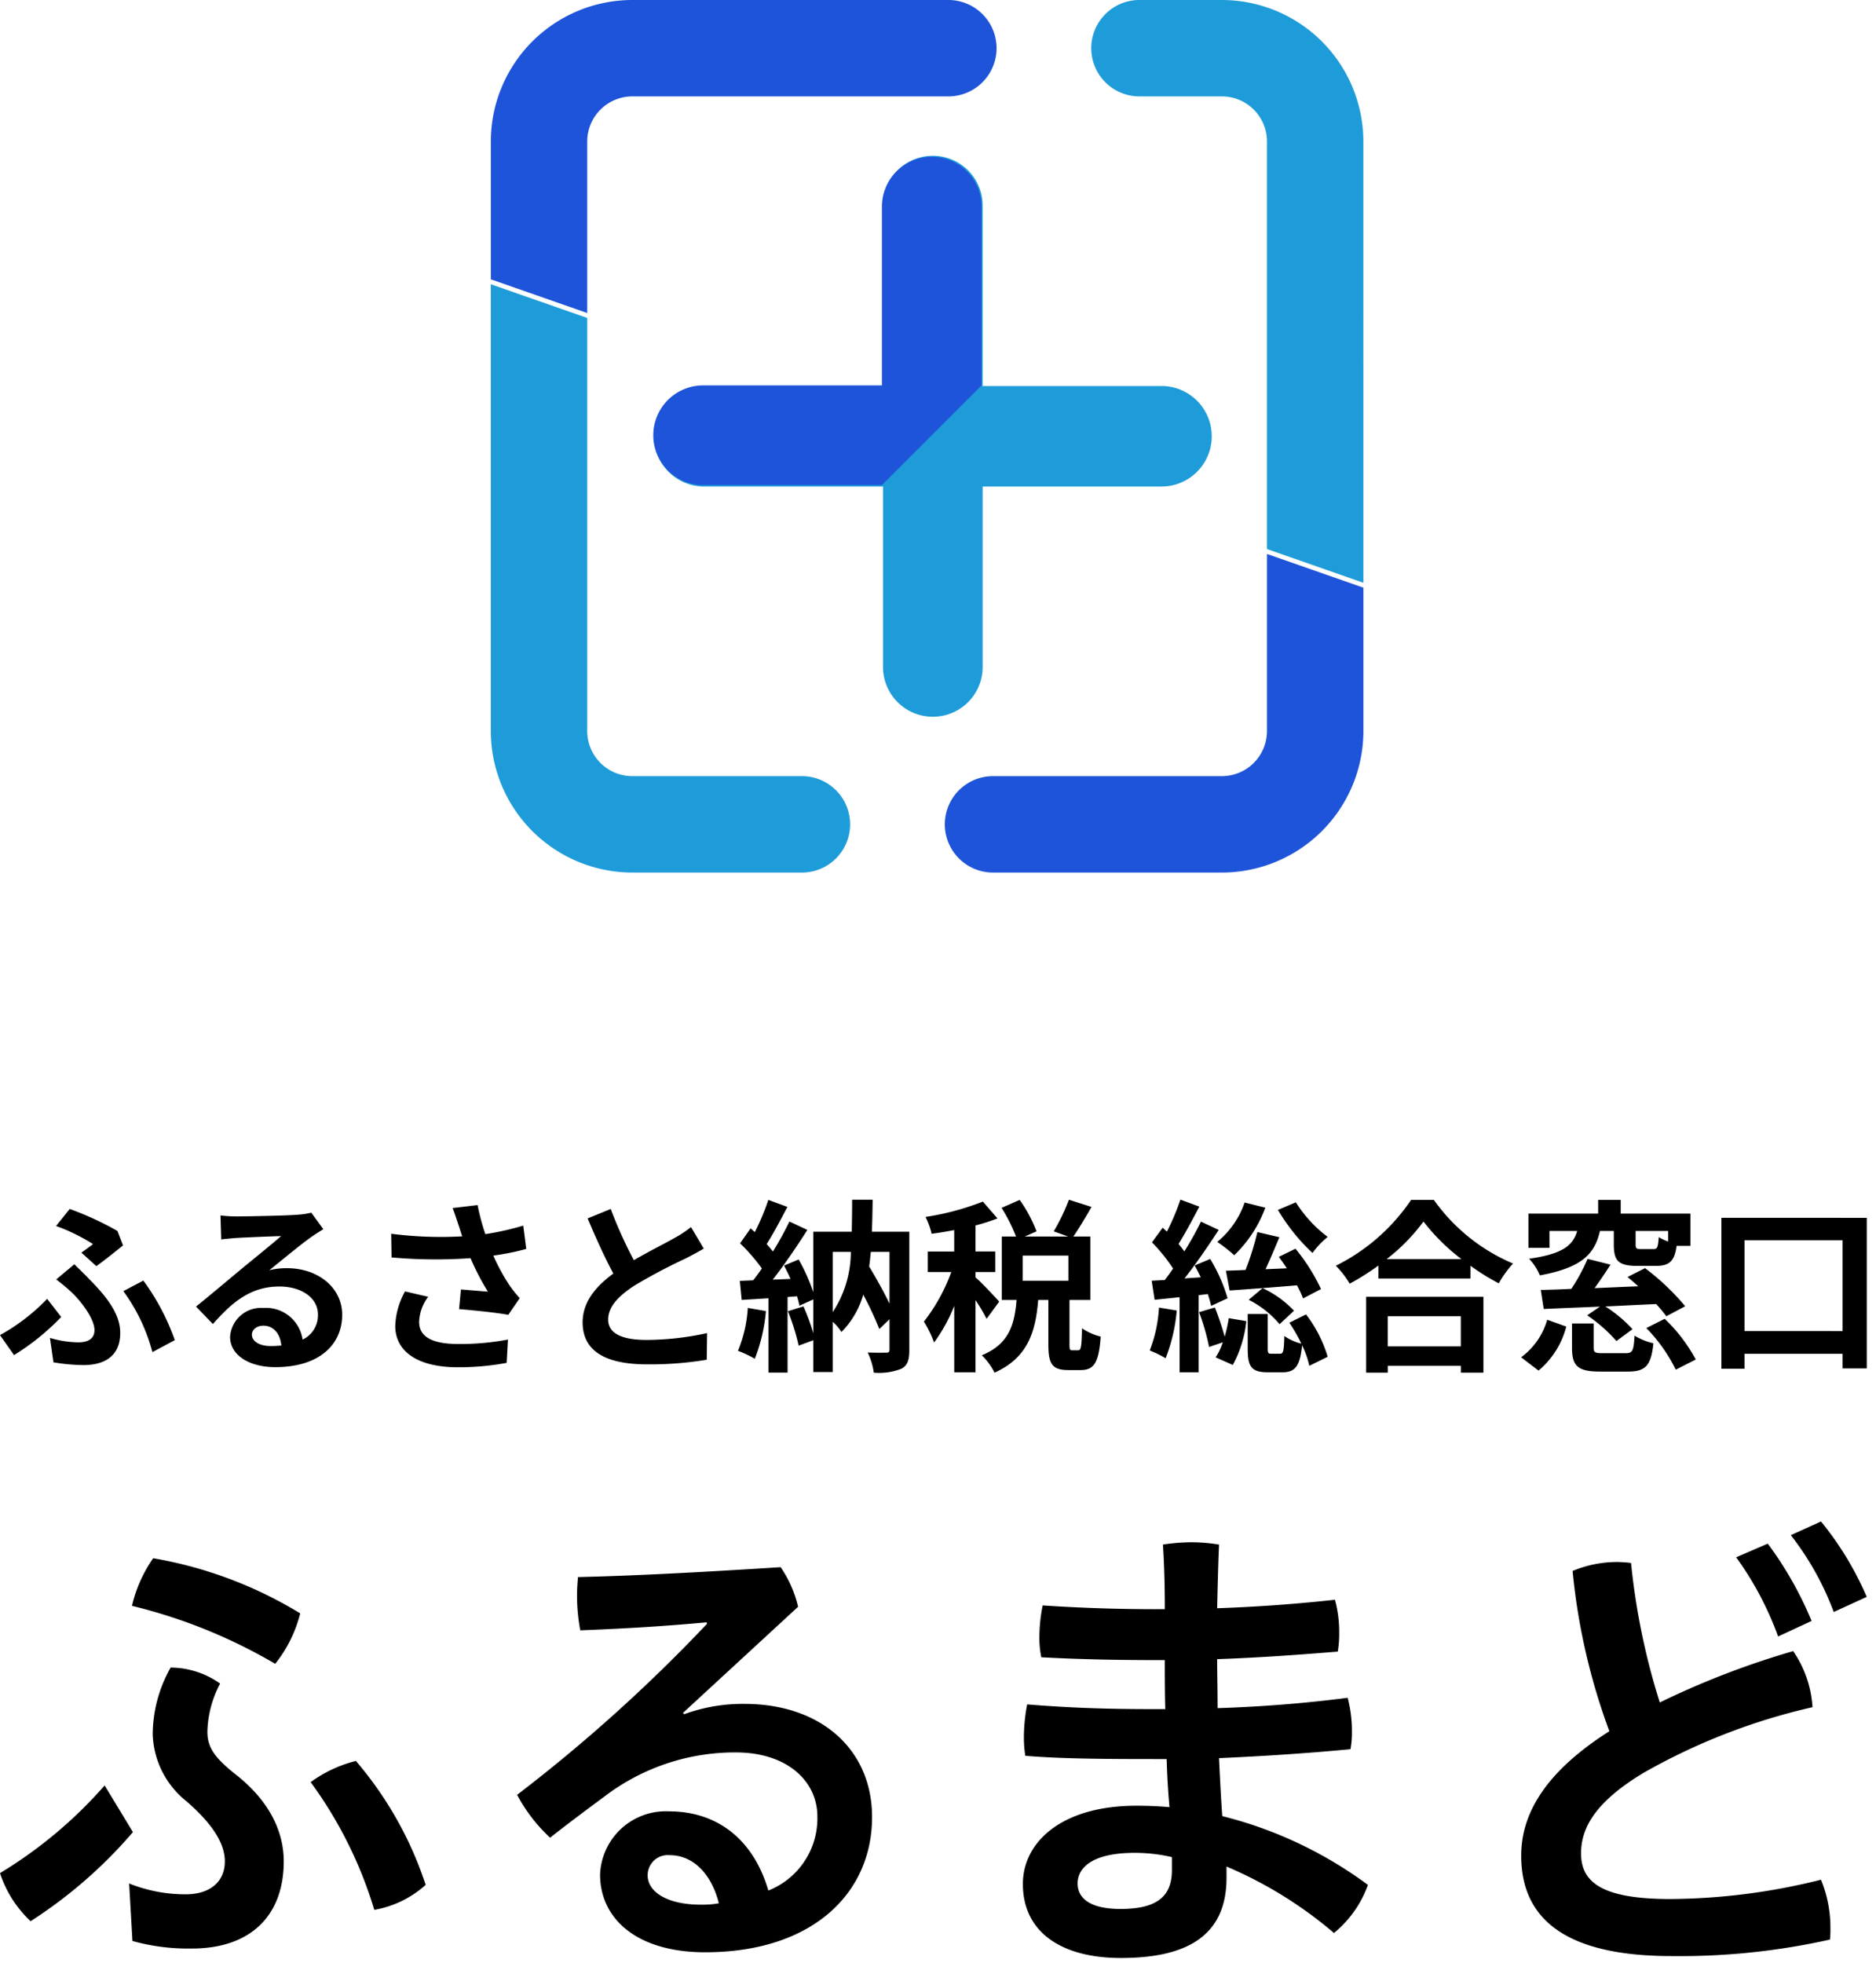
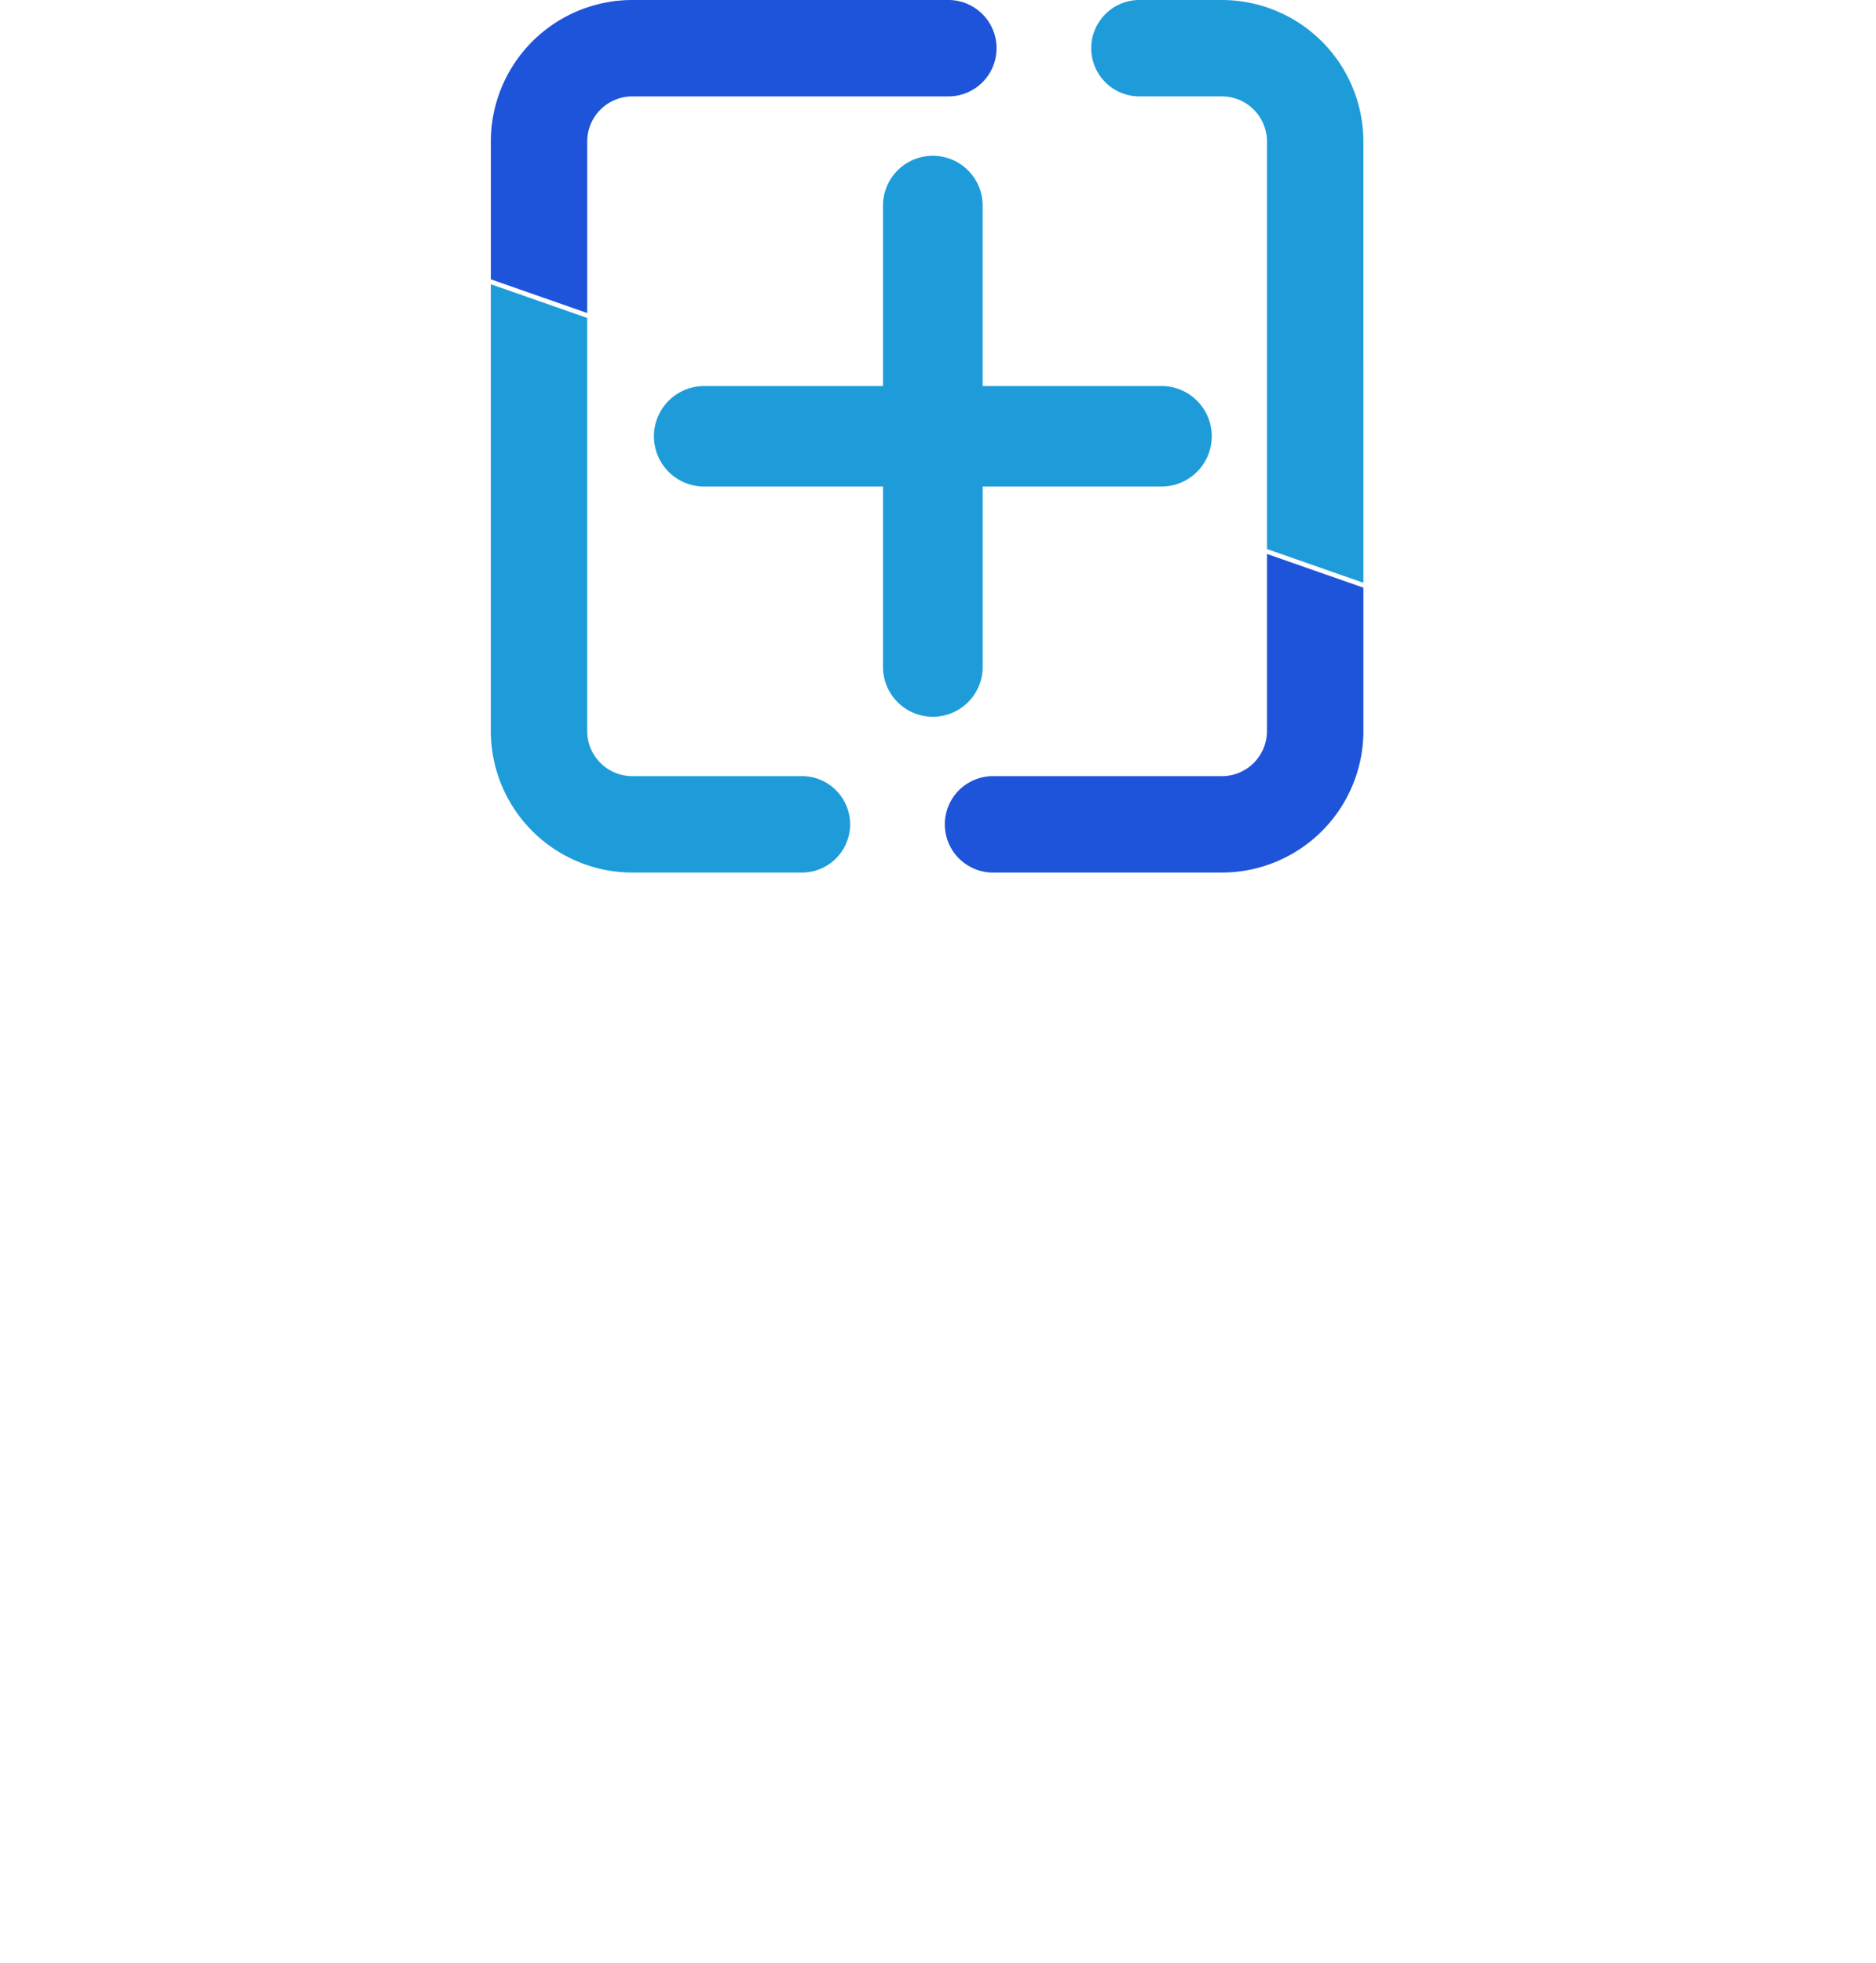
<svg xmlns="http://www.w3.org/2000/svg" viewBox="0 0 172 180" width="172" height="180">
-   <path d="M12.187 167.98a42.791 42.791 0 0 1-9.379 8.168A10.461 10.461 0 0 1 0 171.739a40.747 40.747 0 0 0 9.594-8.038Zm-.346 4.71a13.824 13.824 0 0 0 5.186.994c2.2 0 3.587-1.124 3.587-3.025 0-1.469-.908-3.241-3.5-5.49A8.205 8.205 0 0 1 14 159.033a12.6 12.6 0 0 1 1.643-6.138 7.864 7.864 0 0 1 4.538 1.467 9.9 9.9 0 0 0-1.167 4.408c0 1.426.648 2.377 2.55 3.889 3.328 2.593 4.451 5.489 4.451 8 0 4.97-3.025 7.995-8.427 7.995a18.952 18.952 0 0 1-5.445-.692Zm2.2-29.82a38.179 38.179 0 0 1 13.484 5.056 12.223 12.223 0 0 1-2.291 4.625 48.5 48.5 0 0 0-13.134-5.316 12.6 12.6 0 0 1 1.944-4.365m18.583 18.583a33.5 33.5 0 0 1 6.4 11.365 9.463 9.463 0 0 1-4.71 2.291 38.6 38.6 0 0 0-5.835-11.712 12.068 12.068 0 0 1 4.149-1.944M62.712 157.175a15.686 15.686 0 0 1 5.532-.951c7.088 0 11.711 4.236 11.711 10.373 0 7.044-5.532 12.4-15.3 12.4-6.267 0-9.637-3.068-9.637-7.13a6.03 6.03 0 0 1 6.309-5.791c4.538 0 7.78 2.679 9.119 7.261a7.111 7.111 0 0 0 4.494-6.786c0-3.241-2.766-5.877-7.477-5.877a19.713 19.713 0 0 0-12.014 4.019c-1.512 1.124-3.327 2.464-5.012 3.8a14.839 14.839 0 0 1-3.025-3.932 146.358 146.358 0 0 0 17.417-15.686l-.043-.129c-3.761.345-7.175.562-11.582.734a17.076 17.076 0 0 1-.3-3.241c0-.562.043-1.123.087-1.642 5.488-.129 11.8-.476 18.582-.908a10.766 10.766 0 0 1 1.6 3.631l-10.548 9.725Zm-1.3 12.922a1.842 1.842 0 0 0-2.031 1.858c0 1.469 1.728 2.679 4.883 2.679a8.36 8.36 0 0 0 1.642-.13c-.735-2.9-2.507-4.408-4.494-4.408M106.797 147.539c0-1.944-.043-3.932-.173-5.92a17.057 17.057 0 0 1 2.593-.216 15.6 15.6 0 0 1 2.549.216c-.085 1.945-.128 3.889-.172 5.835a143.73 143.73 0 0 0 10.8-.778 11.224 11.224 0 0 1 .389 3.068 9.847 9.847 0 0 1-.129 1.685c-3.63.3-7.3.562-11.063.693 0 1.08.043 2.981.043 4.493 3.975-.129 7.908-.431 11.927-.95a12.032 12.032 0 0 1 .39 3.112 8.5 8.5 0 0 1-.13 1.6c-4.062.389-8.124.647-12.058.821.087 1.772.174 3.544.3 5.316a37.784 37.784 0 0 1 13.355 6.308 10.114 10.114 0 0 1-3.113 4.408 38 38 0 0 0-9.853-6.093v1.037c0 5.489-3.889 7.347-9.68 7.347-5.532 0-8.99-2.42-8.99-6.786 0-3.8 3.5-7.174 10.416-7.174 1.037 0 2.031.043 3.026.13q-.2-2.2-.26-4.408h-1.118c-5.056 0-8.729-.042-11.841-.3a10.791 10.791 0 0 1-.13-1.73 16.2 16.2 0 0 1 .3-2.981c3.716.3 7 .431 11.539.431h1.124c-.043-1.513-.043-2.982-.043-4.494h-.778c-3.847 0-7.391-.086-10.545-.26a8.6 8.6 0 0 1-.174-1.9 14.462 14.462 0 0 1 .3-2.853 156.8 156.8 0 0 0 10.285.346Zm.648 22.732a15.077 15.077 0 0 0-3.414-.389c-3.847 0-5.23 1.34-5.23 2.81 0 1.425 1.253 2.333 3.933 2.333 3.069 0 4.711-.95 4.711-3.543ZM164.406 151.385a10.18 10.18 0 0 1 1.772 5.142 56.638 56.638 0 0 0-15.472 6.008c-4.537 2.721-5.748 5.142-5.748 7.39 0 2.593 1.816 4.19 8.169 4.19a57.8 57.8 0 0 0 13.829-1.771 11.521 11.521 0 0 1 .864 4.452 8.316 8.316 0 0 1-.043 1.038 63.051 63.051 0 0 1-14.52 1.512c-9.853 0-13.787-3.5-13.787-9.206 0-3.8 2.161-7.649 8.083-11.409a58.246 58.246 0 0 1-3.371-14.694 10.591 10.591 0 0 1 4.149-.822 11.581 11.581 0 0 1 1.21.087 63.392 63.392 0 0 0 2.636 12.793 76.221 76.221 0 0 1 12.231-4.71m-2.333-9.854a32.9 32.9 0 0 1 4.019 7.088l-3.069 1.425a29.276 29.276 0 0 0-3.846-7.26Zm4.883-2.031a28.926 28.926 0 0 1 4.192 6.914l-3.026 1.384a26.353 26.353 0 0 0-3.933-7.044Z" />
  <path fill="#1e54d9" d="M57.97 8.839h29.046a4.42 4.42 0 0 0 0-8.839H57.97a12.984 12.984 0 0 0-12.969 12.97v12.64l8.839 3.09V12.97a4.136 4.136 0 0 1 4.13-4.131" />
  <path fill="#1e9cd9" d="M45 67.031a12.985 12.985 0 0 0 12.969 12.97h15.62a4.42 4.42 0 0 0 0-8.839h-15.62a4.136 4.136 0 0 1-4.13-4.131V29.152L45 26.061ZM125 12.97A12.985 12.985 0 0 0 112.032 0h-7.628a4.42 4.42 0 0 0 0 8.839h7.628a4.136 4.136 0 0 1 4.13 4.131v37.371l8.839 3.091Z" />
  <path fill="#1e54d9" d="M116.161 50.79v16.24a4.136 4.136 0 0 1-4.127 4.132H90.979a4.42 4.42 0 0 0 0 8.839h21.055a12.984 12.984 0 0 0 12.969-12.97V53.882Z" />
  <path fill="#1e9cd9" d="M106.489 35.394H90.095V18.853a4.569 4.569 0 1 0-9.138 0v16.541H64.564a4.609 4.609 0 0 0 0 9.218h16.394v16.536a4.569 4.569 0 1 0 9.138 0V44.609h16.393a4.609 4.609 0 0 0 0-9.218" />
-   <path fill="#1e54d9" d="M89.996 35.336V18.942a4.569 4.569 0 1 0-9.138 0v16.394H64.465a4.569 4.569 0 0 0 0 9.138h16.394Z" />
-   <path d="m7.461 114.849 1.374 1.238c.678-.475 1.984-1.526 2.442-1.9l-.509-1.323a28.081 28.081 0 0 0-4.375-2.017l-1.255 1.56a17.077 17.077 0 0 1 3.392 1.662 31.99 31.99 0 0 1-1.069.78Zm-2.883 7.818.322 2.239a17.388 17.388 0 0 0 2.747.254c1.747 0 3.375-.678 3.375-2.951 0-1.577-1-3.086-2.832-4.918-.424-.458-.865-.865-1.374-1.374l-1.663 1.391a16.245 16.245 0 0 1 1.577 1.34c.763.763 1.933 2.289 1.933 3.307 0 .8-.61 1.119-1.475 1.119a9.35 9.35 0 0 1-2.61-.407Zm9.395 1.306 2.052-1.1a20.8 20.8 0 0 0-2.883-5.461l-1.832.967a16.662 16.662 0 0 1 2.663 5.594Zm-8.36-3.222-1.289-1.662a18.291 18.291 0 0 1-4.325 3.324l1.289 1.832a22.054 22.054 0 0 0 4.325-3.494Zm17.484 1.611c0-.424.407-.814 1.051-.814.916 0 1.543.712 1.645 1.815a8.853 8.853 0 0 1-.984.051c-1.017-.001-1.712-.425-1.712-1.052Zm-2.883-10.922.068 2.2c.39-.051.933-.1 1.391-.136.9-.051 3.239-.153 4.1-.17-.831.729-2.595 2.154-3.544 2.934-1 .831-3.053 2.561-4.257 3.527l1.547 1.603c1.815-2.069 3.51-3.443 6.105-3.443 2 0 3.527 1.034 3.527 2.561a2.458 2.458 0 0 1-1.408 2.306 3.394 3.394 0 0 0-3.612-2.9 2.842 2.842 0 0 0-3.036 2.646c0 1.7 1.781 2.781 4.138 2.781 4.1 0 6.139-2.12 6.139-4.8 0-2.476-2.188-4.274-5.071-4.274a6.625 6.625 0 0 0-1.611.187c1.068-.848 2.849-2.34 3.765-2.985.39-.288.8-.526 1.187-.78l-1.1-1.509a7.409 7.409 0 0 1-1.289.187c-.967.085-4.6.153-5.495.153a11.768 11.768 0 0 1-1.544-.088Zm21.825.882c.1.288.2.644.339 1.034a35.5 35.5 0 0 1-6.512-.237l.034 2.171a45.475 45.475 0 0 0 7.241.068 22.284 22.284 0 0 0 1.594 3.069c-.526-.034-1.645-.136-2.476-.2l-.17 1.8c1.424.119 3.561.339 4.511.526l1.053-1.532a10.692 10.692 0 0 1-.916-1.136 18.574 18.574 0 0 1-1.509-2.764 22.554 22.554 0 0 0 3.019-.611l-.271-2.137a25.538 25.538 0 0 1-3.476.78 19.833 19.833 0 0 1-.712-2.662l-2.289.271c.218.56.405 1.17.54 1.56Zm-2.781 6.576-2.12-.492a6.941 6.941 0 0 0-.9 3.154c0 2.442 2.188 3.782 5.647 3.8a23.924 23.924 0 0 0 4.568-.404l.119-2.137a23.421 23.421 0 0 1-4.545.407c-2.323 0-3.6-.611-3.6-2.035a4.085 4.085 0 0 1 .831-2.293Zm16.738-8.051-2.12.865c.763 1.8 1.577 3.612 2.357 5.054-1.628 1.2-2.815 2.612-2.815 4.477 0 2.917 2.561 3.85 5.935 3.85a31.494 31.494 0 0 0 5.444-.424l.034-2.442a26.18 26.18 0 0 1-5.545.627c-2.357 0-3.527-.644-3.527-1.865 0-1.187.95-2.154 2.357-3.086a50.2 50.2 0 0 1 4.731-2.51c.627-.322 1.17-.61 1.679-.916l-1.173-1.968a10.6 10.6 0 0 1-1.577 1.034c-.8.458-2.272 1.187-3.663 2a40.282 40.282 0 0 1-2.117-4.696Zm12.566 9.073a12.33 12.33 0 0 1-.9 3.934 9.967 9.967 0 0 1 1.543.729 15.679 15.679 0 0 0 1.018-4.375Zm12.991-5.139v4.748c-.509-1.068-1.2-2.306-1.865-3.409.068-.424.1-.882.153-1.34Zm-5.206 0h1.662a10.12 10.12 0 0 1-1.662 5.528Zm7.021-1.848h-3.427c.034-.933.051-1.916.068-2.934h-1.882c0 1.034-.017 2-.034 2.934h-3.528v5.545a17.188 17.188 0 0 0-1.34-3l-1.34.56c.2.373.407.8.594 1.221l-1.628.068c1.068-1.374 2.239-3.086 3.171-4.562l-1.644-.767a30.751 30.751 0 0 1-1.509 2.747c-.17-.2-.356-.441-.577-.678.61-.95 1.289-2.255 1.9-3.409l-1.747-.644a21.5 21.5 0 0 1-1.238 2.951 52.985 52.985 0 0 0-.39-.339l-.964 1.372a16.641 16.641 0 0 1 2 2.306c-.271.39-.543.763-.8 1.085l-1.221.051.17 1.747 2.459-.153v6.817h1.747v-6.932l.865-.068a8.127 8.127 0 0 1 .22.865l1.272-.577v3.1a19.5 19.5 0 0 0-.9-2.459l-1.424.441a20.067 20.067 0 0 1 .984 3.154l1.34-.492v2.917h1.781v-4.608a4.254 4.254 0 0 1 .8.933 7.88 7.88 0 0 0 2-3.426 32.5 32.5 0 0 1 1.475 3.154l.933-.9v2.765c0 .237-.068.305-.288.305-.237 0-1.018.017-1.713-.017a6.114 6.114 0 0 1 .56 1.848 5.61 5.61 0 0 0 2.527-.356c.577-.305.729-.814.729-1.73Zm8.242 6.41c-.322-.373-1.713-1.848-2.171-2.222v-.492h1.814v-1.882h-1.815v-2.391a17.683 17.683 0 0 0 2.015-.644l-1.34-1.543a24.242 24.242 0 0 1-5.257 1.408 6.99 6.99 0 0 1 .56 1.543c.661-.085 1.357-.2 2.069-.339v1.967h-2.422v1.882h2.154a16.572 16.572 0 0 1-2.51 4.545 10.011 10.011 0 0 1 .933 1.916 15.07 15.07 0 0 0 1.848-3.358v6.088h1.95v-6.614a14.86 14.86 0 0 1 1.015 1.713Zm6.343-1.916h-4.191v-2.307h4.191Zm.356 6.376c-.22 0-.254-.051-.254-.56v-4.053h1.916v-5.816h-1.56c.492-.712 1.1-1.73 1.662-2.713l-2.071-.663a18.222 18.222 0 0 1-1.391 2.9l1.323.475h-3.981l1.081-.475a13.022 13.022 0 0 0-1.543-2.883l-1.662.729a15.267 15.267 0 0 1 1.324 2.63h-1.307v5.817h1.357c-.187 2.222-.661 4.036-3.188 5.071a5.853 5.853 0 0 1 1.17 1.594c3.052-1.374 3.765-3.748 4-6.665h.933v4.07c0 1.764.322 2.357 1.831 2.357h1.119c1.221 0 1.679-.644 1.848-3.069a5.235 5.235 0 0 1-1.713-.763c-.034 1.764-.1 2.018-.356 2.018Zm18.856-12.871a17.924 17.924 0 0 0 3.171 3.951 7.639 7.639 0 0 1 1.391-1.475 11.859 11.859 0 0 1-2.917-3.171Zm3.951 7.258a17.506 17.506 0 0 0-2.34-3.7l-1.526.746c.237.322.492.678.729 1.051l-1.95.085c.424-.916.865-1.967 1.272-2.934l-2.018-.475a26.347 26.347 0 0 1-1.085 3.476c-.661.034-1.272.051-1.8.068l.339 1.815c1.7-.119 3.968-.288 6.173-.475a9.028 9.028 0 0 1 .56 1.2Zm-6.631.984a8.914 8.914 0 0 1 2.832 2.239l1.323-1.238a9.337 9.337 0 0 0-2.883-2.069Zm-.373-8.92a8.009 8.009 0 0 1-2.51 3.612 14.187 14.187 0 0 1 1.56 1.221 11.6 11.6 0 0 0 2.849-4.358Zm-7.852 9.632a12.744 12.744 0 0 1-.848 3.934 10.559 10.559 0 0 1 1.458.712 15.535 15.535 0 0 0 1.018-4.375Zm4.477-1.238a9.97 9.97 0 0 1 .305 1.085l1.509-.7a15.028 15.028 0 0 0-1.594-3.6l-1.425.594c.187.339.373.7.56 1.085l-1.492.1c1.068-1.34 2.2-3.019 3.137-4.443l-1.628-.763a27.2 27.2 0 0 1-1.526 2.73 9.139 9.139 0 0 0-.526-.678c.594-.967 1.306-2.272 1.9-3.426l-1.73-.644a22.234 22.234 0 0 1-1.238 2.934c-.136-.119-.254-.237-.39-.356l-.984 1.34a15.523 15.523 0 0 1 1.938 2.402 18.76 18.76 0 0 1-.763 1.051l-1.2.068.271 1.747 2.289-.237v6.885h1.747v-7.072Zm-.8 1.662a20.2 20.2 0 0 1 .916 3.188l1.255-.424a5.456 5.456 0 0 1-.655 1.374l1.577.7a10.741 10.741 0 0 0 1.238-4.019l-1.611-.271a12.709 12.709 0 0 1-.373 1.7 24.862 24.862 0 0 0-.9-2.679Zm8.276.967a14.091 14.091 0 0 1 1.1 1.916 4.546 4.546 0 0 1-1.56-.7c-.034 1.441-.1 1.628-.407 1.628h-.78c-.288 0-.339-.051-.339-.509v-3.133h-1.832v3.154c0 1.645.305 2.188 1.848 2.188h1.34c1.119 0 1.611-.509 1.8-2.476a8.4 8.4 0 0 1 .661 1.882l1.682-.829a11.9 11.9 0 0 0-1.984-3.883Zm15.72-.594v2.764h-6.7v-2.764Zm-8.68 5.172h1.984v-.627h6.7v.627h2.069v-6.957h-10.753Zm1.882-10.412a17.327 17.327 0 0 0 3.376-3.445 18.577 18.577 0 0 0 3.476 3.443Zm2.239-5.427a17.953 17.953 0 0 1-6.9 6.037 8.235 8.235 0 0 1 1.272 1.645 23.628 23.628 0 0 0 2.629-1.662v1.187h8.445v-1.17a20.339 20.339 0 0 0 2.595 1.611 9.856 9.856 0 0 1 1.306-1.815 17.036 17.036 0 0 1-7.258-5.834Zm23.572 3.816a4.146 4.146 0 0 1-.865-.407c-.068.95-.136 1.1-.475 1.1h-1.17c-.39 0-.475-.051-.475-.441v-1.219h2.985Zm-10.887-.967h2.544c-.39 1.306-1.272 2.1-4.409 2.544a4.987 4.987 0 0 1 .984 1.526c3.85-.7 5.037-1.967 5.511-4.07h1.272v1.233c0 1.492.407 1.967 2.154 1.967h1.7c1.221 0 1.713-.407 1.9-1.832h1.272v-2.962h-6.393v-1.255h-2.069v1.255h-6.393v3.137h1.933Zm12.447 6.9a22.157 22.157 0 0 0-3.68-3.493l-1.611.814c.322.254.644.543.984.848-1.357.051-2.713.119-4 .17.492-.678 1-1.425 1.458-2.154l-2.1-.526a16.844 16.844 0 0 1-1.492 2.747 92.488 92.488 0 0 1-2.8.1l.271 1.747c1.441-.068 3.239-.136 5.155-.22l-1.17.8a13.96 13.96 0 0 1 2.679 2.357l1.475-1.085a12.181 12.181 0 0 0-2.493-2.086c1.509-.068 3.1-.153 4.664-.22a14.1 14.1 0 0 1 .933 1.119Zm-13.448 5.9a7.792 7.792 0 0 0 2.544-4.036l-1.747-.627a6.493 6.493 0 0 1-2.391 3.443Zm5.885-1.594c-.712 0-.831-.068-.831-.526v-2.2h-1.984v2.222c0 1.662.509 2.188 2.561 2.188h2.578c1.577 0 2.12-.526 2.323-2.595a5.782 5.782 0 0 1-1.73-.7c-.068 1.391-.187 1.611-.8 1.611Zm4-2.306a14.829 14.829 0 0 1 2.7 3.816l1.832-.933a14.971 14.971 0 0 0-2.849-3.731Zm9 .271v-8.323h8.988v8.327Zm-2.12-10.379v13.841h2.12v-1.373h8.988v1.34h2.222v-13.804Z" />
</svg>